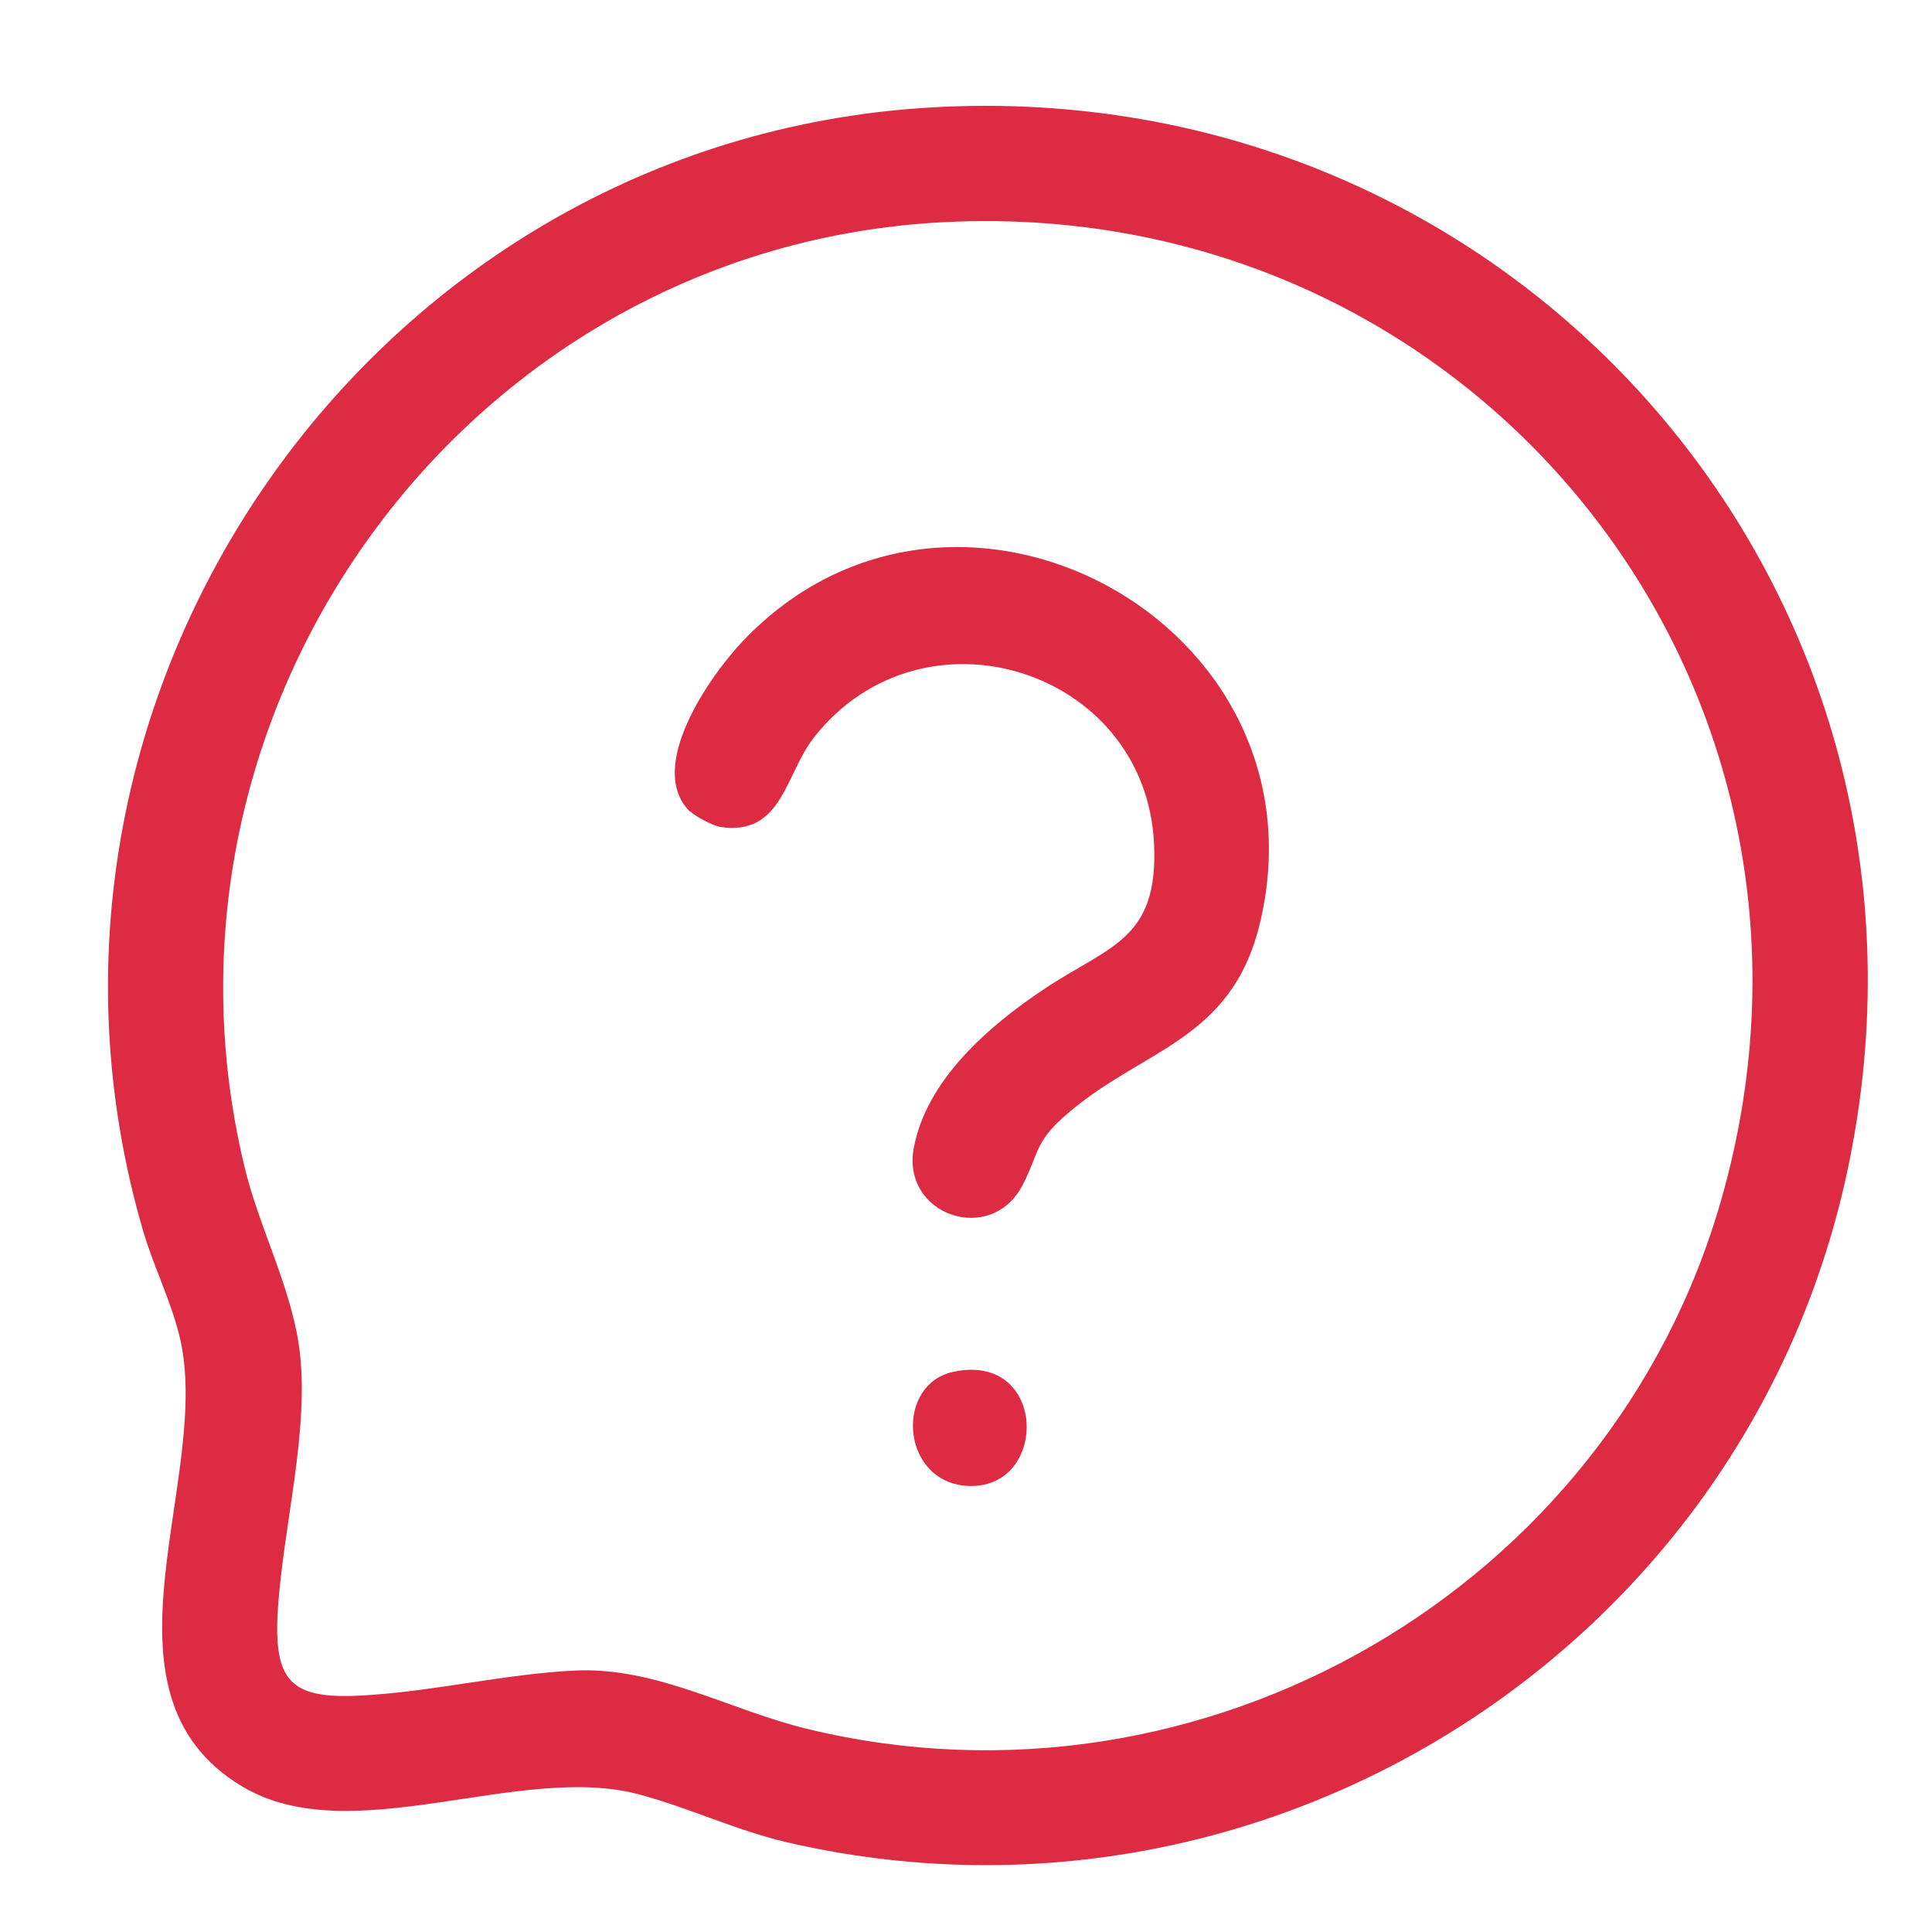
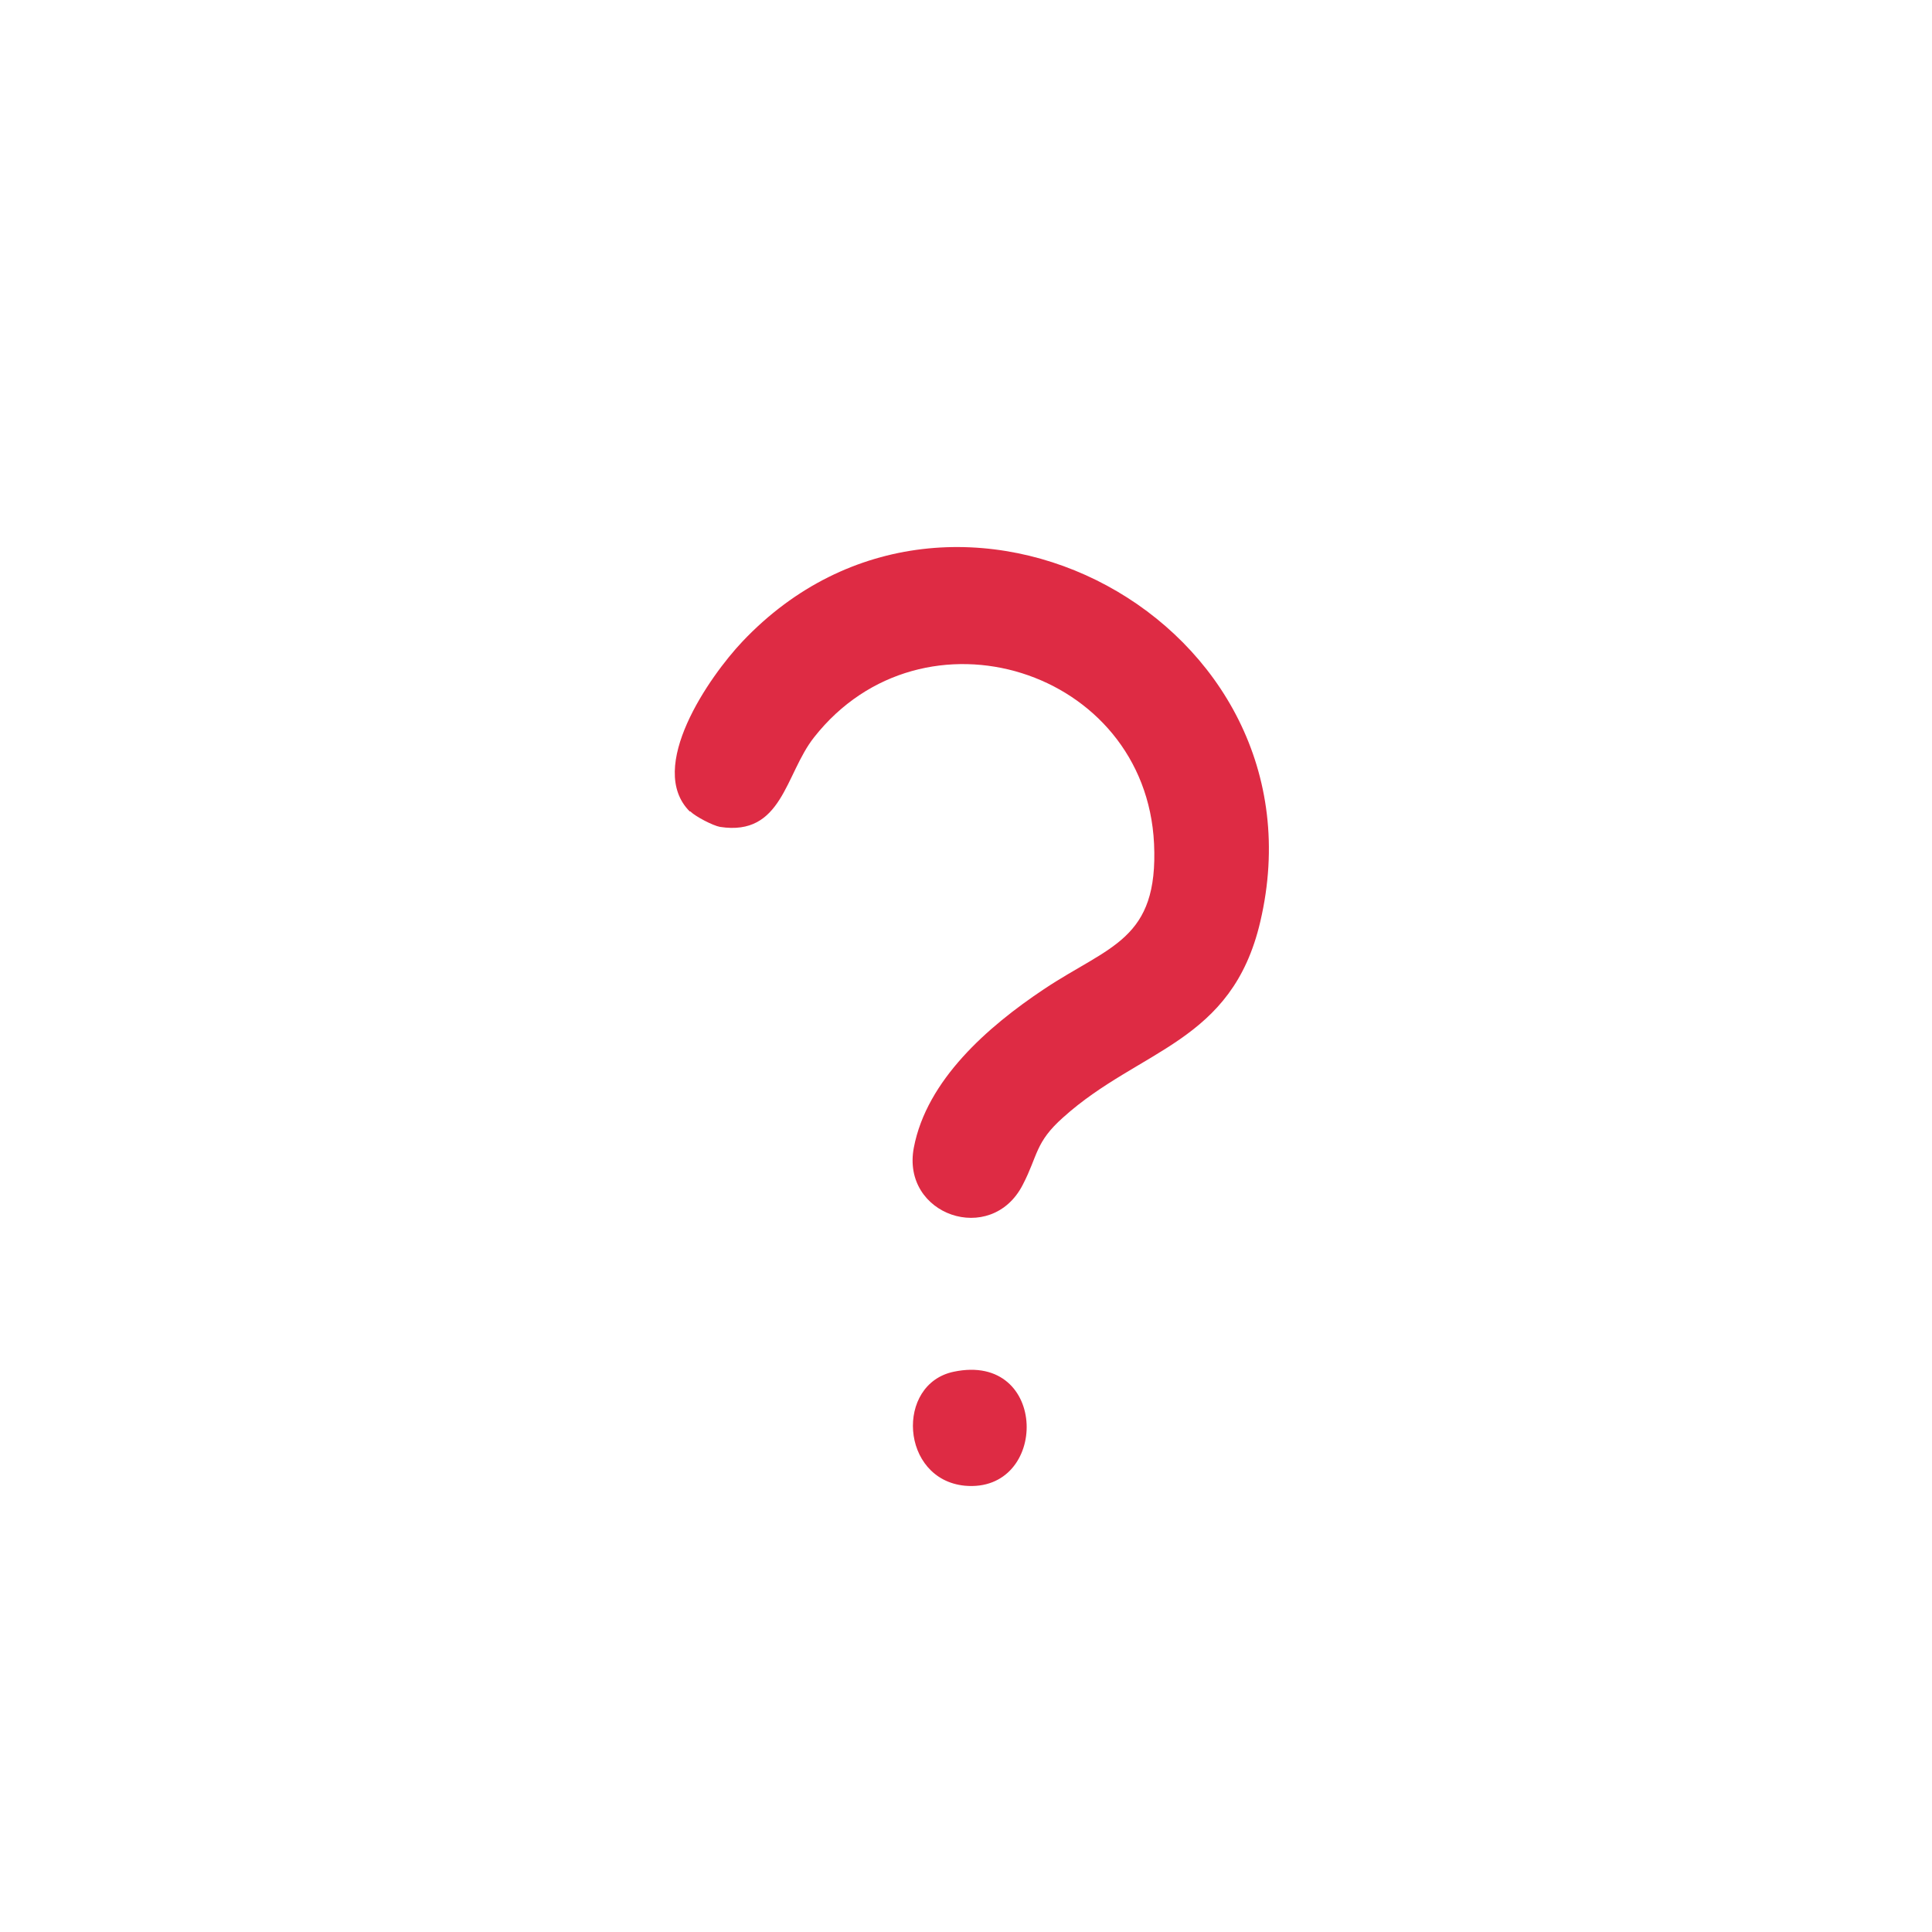
<svg xmlns="http://www.w3.org/2000/svg" id="Capa_1" data-name="Capa 1" viewBox="0 0 30 30">
  <defs>
    <style>
      .cls-1 {
        fill: #de2b44;
      }
    </style>
  </defs>
-   <path class="cls-1" d="M14.43,1.67c9.13-.55,16.19,7.55,14.25,16.54-1.6,7.42-9.06,12.13-16.49,10.39-.79-.19-1.52-.54-2.28-.74-1.86-.49-4.46.89-6.15-.12-2.45-1.47-.42-4.84-.98-7.02-.13-.52-.39-1.05-.55-1.58C-.22,10.81,5.76,2.19,14.43,1.67ZM14.48,3.46c-7.28.48-12.38,7.54-10.69,14.63.22.94.71,1.85.85,2.79.19,1.29-.26,2.87-.33,4.19-.05,1.04.22,1.31,1.26,1.26,1.09-.05,2.28-.34,3.36-.39,1.27-.06,2.41.62,3.62.91,6.14,1.48,12.46-2.18,14.18-8.23,2.3-8.05-3.93-15.7-12.25-15.16Z" />
  <path class="cls-1" d="M10.71,12.6c-.68-.68.3-2.09.82-2.64,3.28-3.46,9.13-.3,8.04,4.35-.44,1.89-1.87,1.97-3.06,3.04-.44.39-.39.59-.63,1.05-.49.95-1.89.47-1.69-.58s1.15-1.88,2.02-2.46c1.02-.68,1.78-.76,1.71-2.26-.13-2.71-3.59-3.8-5.28-1.65-.45.57-.49,1.54-1.46,1.39-.11-.02-.38-.16-.46-.24Z" />
  <path class="cls-1" d="M14.81,21.3c1.48-.31,1.48,1.89.17,1.77-1-.1-1.08-1.58-.17-1.77Z" />
</svg>